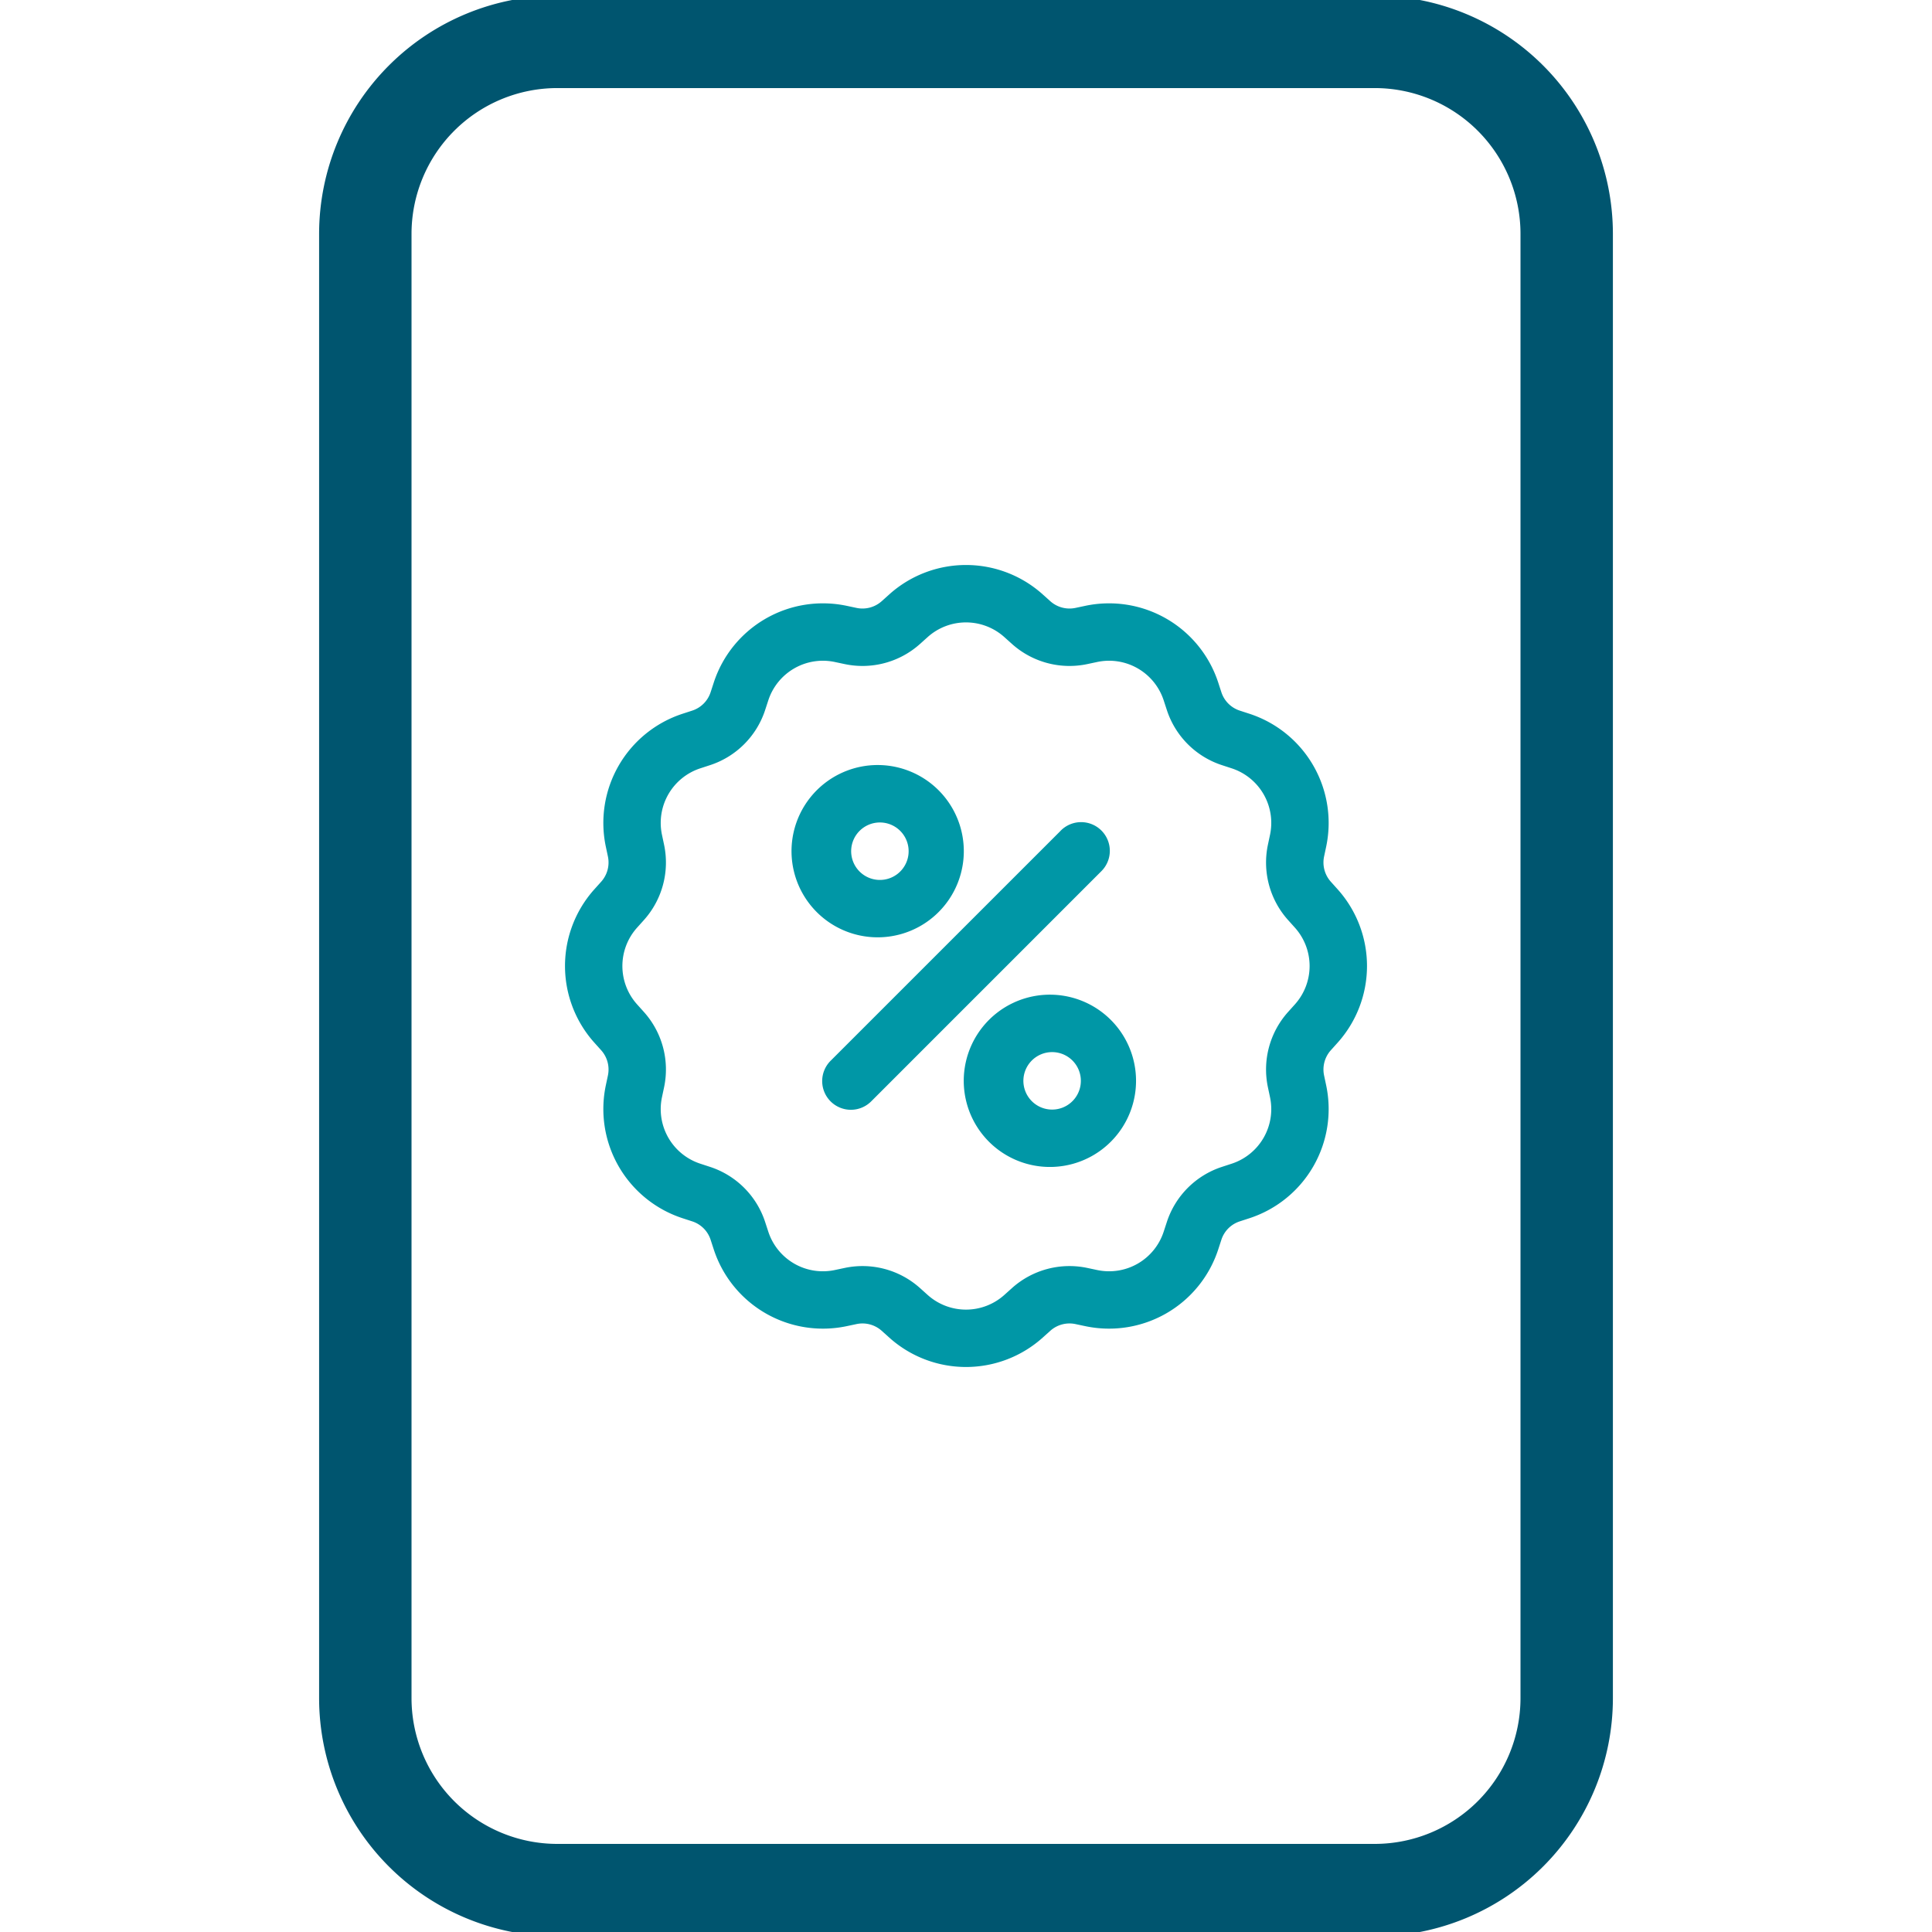
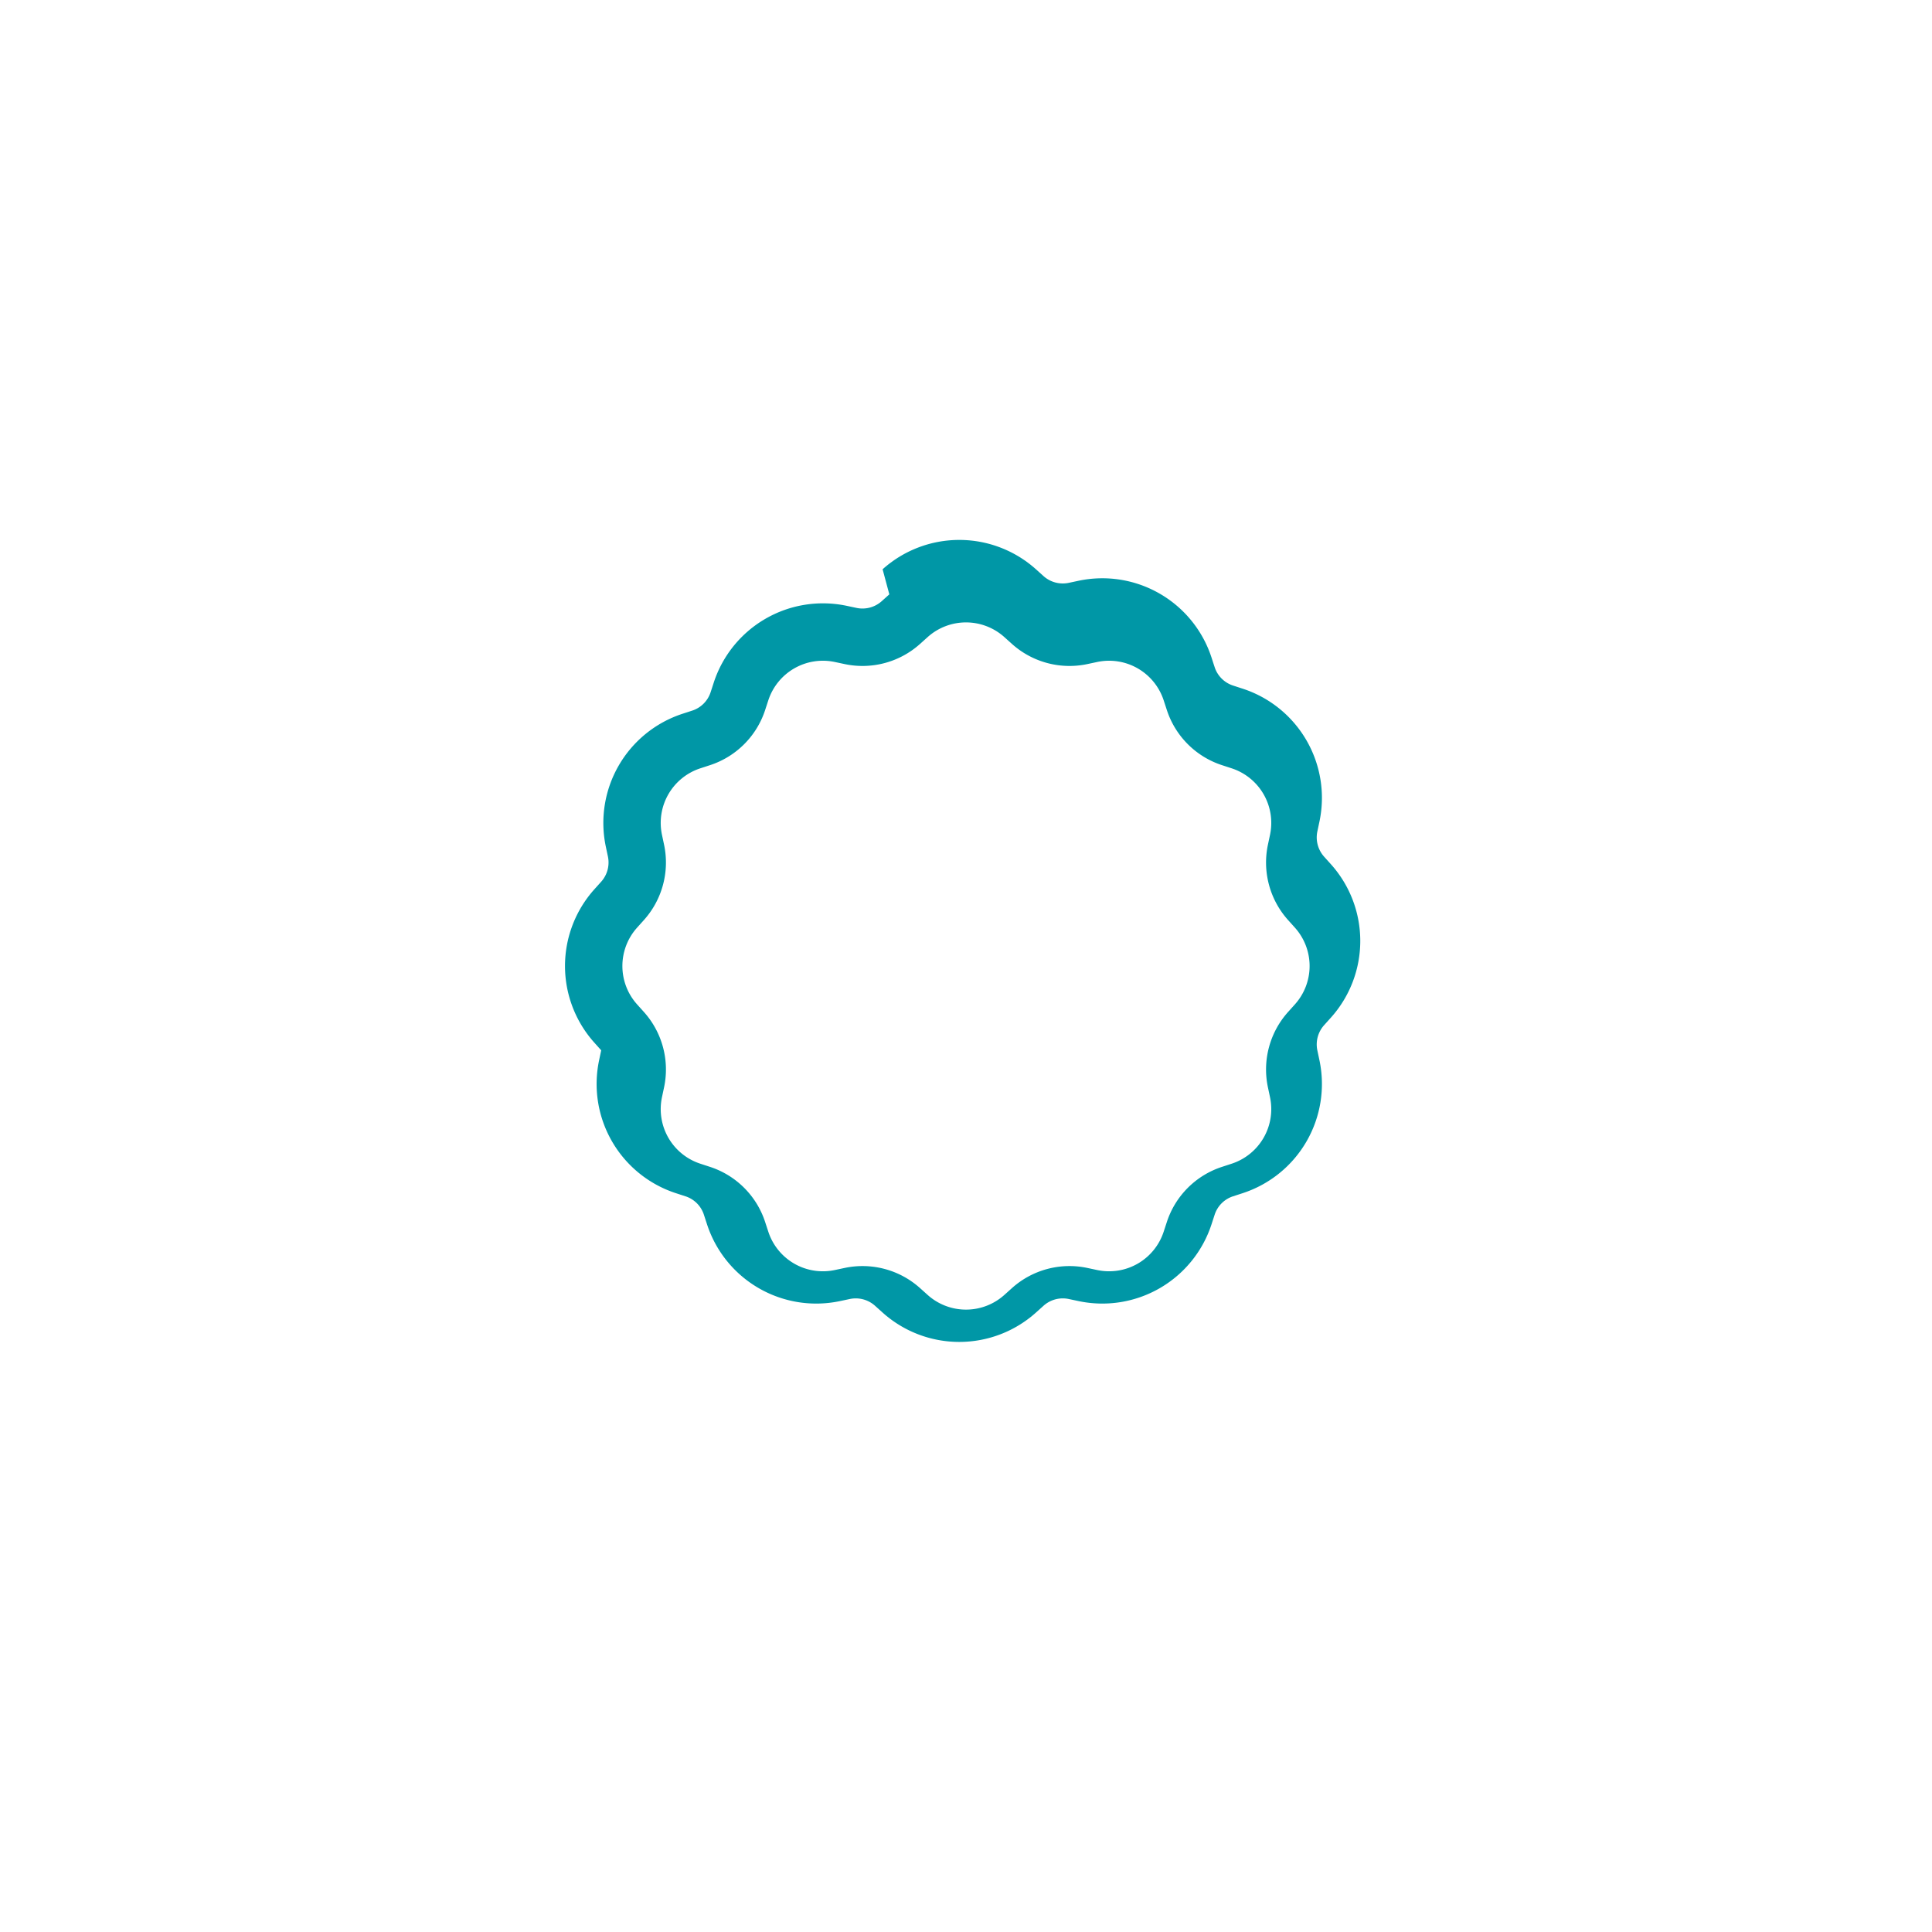
<svg xmlns="http://www.w3.org/2000/svg" width="316" height="316" viewBox="0 0 316 316">
  <defs>
    <clipPath id="clip-path">
      <rect id="Rectangle_64884" data-name="Rectangle 64884" width="316" height="316" transform="translate(0.4 0.4)" fill="#00556f" />
    </clipPath>
  </defs>
  <g id="icon_1_3" transform="translate(-0.4 -0.4)" clip-path="url(#clip-path)">
-     <path id="Path_82751" data-name="Path 82751" d="M257.676-.5H123.937A38.981,38.981,0,0,0,85,38.437V277.982a38.981,38.981,0,0,0,38.937,38.937H257.676a38.981,38.981,0,0,0,38.937-38.937V38.437A38.981,38.981,0,0,0,257.676-.5ZM281.5,277.982A23.853,23.853,0,0,1,257.676,301.8H123.937a23.852,23.852,0,0,1-23.822-23.822V38.437a23.851,23.851,0,0,1,23.822-23.822H257.676A23.852,23.852,0,0,1,281.5,38.437Z" transform="translate(-32.406 0.191)" fill="#00556f" />
-     <path id="Path_82752" data-name="Path 82752" d="M253.876,213.646,216.318,251.2a4.695,4.695,0,1,0,6.639,6.639l37.557-37.559a4.695,4.695,0,1,0-6.639-6.639ZM224.33,202.88a14.09,14.09,0,1,0,9.727,4.251,14.09,14.09,0,0,0-9.727-4.251Zm0,9.39a4.7,4.7,0,1,1-3.32,1.375,4.7,4.7,0,0,1,3.32-1.375Zm28.17,28.17a14.09,14.09,0,1,0,9.727,4.251,14.09,14.09,0,0,0-9.727-4.251Zm0,9.39a4.7,4.7,0,1,1-3.32,1.375,4.7,4.7,0,0,1,3.32-1.375Z" transform="translate(-80.015 -77.346)" fill="#0097a6" fill-rule="evenodd" />
-     <path id="Path_82753" data-name="Path 82753" d="M203.047,154.8l-1.249,1.122a4.722,4.722,0,0,1-4.1,1.1l-1.638-.348a18.786,18.786,0,0,0-21.724,12.54q-.257.8-.521,1.6a4.685,4.685,0,0,1-3,3q-.8.264-1.6.521a18.786,18.786,0,0,0-12.54,21.724l.348,1.638a4.717,4.717,0,0,1-1.1,4.1l-1.122,1.249a18.781,18.781,0,0,0,0,25.081l1.122,1.249a4.717,4.717,0,0,1,1.1,4.1l-.348,1.638a18.786,18.786,0,0,0,12.54,21.724l1.6.521a4.681,4.681,0,0,1,3,3l.521,1.6a18.786,18.786,0,0,0,21.724,12.54l1.638-.347a4.714,4.714,0,0,1,4.1,1.1l1.249,1.122a18.781,18.781,0,0,0,25.081,0l1.249-1.122a4.714,4.714,0,0,1,4.1-1.1l1.638.347a18.786,18.786,0,0,0,21.724-12.54l.521-1.6a4.684,4.684,0,0,1,3-3l1.6-.521a18.786,18.786,0,0,0,12.54-21.724l-.347-1.638a4.719,4.719,0,0,1,1.1-4.1l1.122-1.249a18.781,18.781,0,0,0,0-25.081l-1.122-1.249a4.719,4.719,0,0,1-1.1-4.1l.347-1.638a18.786,18.786,0,0,0-12.54-21.724q-.8-.257-1.6-.521a4.685,4.685,0,0,1-3-3q-.263-.8-.521-1.6a18.786,18.786,0,0,0-21.724-12.54l-1.638.348a4.722,4.722,0,0,1-4.1-1.1l-1.249-1.122a18.781,18.781,0,0,0-25.081,0Zm6.267,6.992a9.39,9.39,0,0,1,12.546,0l1.244,1.117a14.086,14.086,0,0,0,12.313,3.3l1.638-.347a9.39,9.39,0,0,1,10.865,6.272l.521,1.592a14.078,14.078,0,0,0,9.01,9.01l1.592.521a9.39,9.39,0,0,1,6.272,10.865l-.347,1.638a14.086,14.086,0,0,0,3.3,12.313l1.117,1.244a9.39,9.39,0,0,1,0,12.546l-1.117,1.244a14.086,14.086,0,0,0-3.3,12.313l.347,1.638a9.39,9.39,0,0,1-6.272,10.865l-1.592.521a14.078,14.078,0,0,0-9.01,9.01l-.521,1.592a9.39,9.39,0,0,1-10.865,6.272l-1.638-.347a14.086,14.086,0,0,0-12.313,3.3l-1.244,1.117a9.39,9.39,0,0,1-12.546,0l-1.244-1.117a14.086,14.086,0,0,0-12.313-3.3l-1.638.347a9.39,9.39,0,0,1-10.865-6.272l-.521-1.592a14.078,14.078,0,0,0-9.01-9.01l-1.592-.521a9.39,9.39,0,0,1-6.272-10.865l.347-1.638a14.086,14.086,0,0,0-3.3-12.313q-.557-.623-1.117-1.244a9.39,9.39,0,0,1,0-12.546l1.117-1.244a14.086,14.086,0,0,0,3.3-12.313l-.347-1.638a9.39,9.39,0,0,1,6.272-10.865l1.592-.521a14.078,14.078,0,0,0,9.01-9.01l.521-1.592a9.39,9.39,0,0,1,10.865-6.272l1.638.347a14.086,14.086,0,0,0,12.313-3.3Z" transform="translate(-57.188 -57.188)" fill="#0097a6" fill-rule="evenodd" />
+     <path id="Path_82753" data-name="Path 82753" d="M203.047,154.8l-1.249,1.122a4.722,4.722,0,0,1-4.1,1.1l-1.638-.348a18.786,18.786,0,0,0-21.724,12.54q-.257.8-.521,1.6a4.685,4.685,0,0,1-3,3q-.8.264-1.6.521a18.786,18.786,0,0,0-12.54,21.724l.348,1.638a4.717,4.717,0,0,1-1.1,4.1l-1.122,1.249a18.781,18.781,0,0,0,0,25.081l1.122,1.249l-.348,1.638a18.786,18.786,0,0,0,12.54,21.724l1.6.521a4.681,4.681,0,0,1,3,3l.521,1.6a18.786,18.786,0,0,0,21.724,12.54l1.638-.347a4.714,4.714,0,0,1,4.1,1.1l1.249,1.122a18.781,18.781,0,0,0,25.081,0l1.249-1.122a4.714,4.714,0,0,1,4.1-1.1l1.638.347a18.786,18.786,0,0,0,21.724-12.54l.521-1.6a4.684,4.684,0,0,1,3-3l1.6-.521a18.786,18.786,0,0,0,12.54-21.724l-.347-1.638a4.719,4.719,0,0,1,1.1-4.1l1.122-1.249a18.781,18.781,0,0,0,0-25.081l-1.122-1.249a4.719,4.719,0,0,1-1.1-4.1l.347-1.638a18.786,18.786,0,0,0-12.54-21.724q-.8-.257-1.6-.521a4.685,4.685,0,0,1-3-3q-.263-.8-.521-1.6a18.786,18.786,0,0,0-21.724-12.54l-1.638.348a4.722,4.722,0,0,1-4.1-1.1l-1.249-1.122a18.781,18.781,0,0,0-25.081,0Zm6.267,6.992a9.39,9.39,0,0,1,12.546,0l1.244,1.117a14.086,14.086,0,0,0,12.313,3.3l1.638-.347a9.39,9.39,0,0,1,10.865,6.272l.521,1.592a14.078,14.078,0,0,0,9.01,9.01l1.592.521a9.39,9.39,0,0,1,6.272,10.865l-.347,1.638a14.086,14.086,0,0,0,3.3,12.313l1.117,1.244a9.39,9.39,0,0,1,0,12.546l-1.117,1.244a14.086,14.086,0,0,0-3.3,12.313l.347,1.638a9.39,9.39,0,0,1-6.272,10.865l-1.592.521a14.078,14.078,0,0,0-9.01,9.01l-.521,1.592a9.39,9.39,0,0,1-10.865,6.272l-1.638-.347a14.086,14.086,0,0,0-12.313,3.3l-1.244,1.117a9.39,9.39,0,0,1-12.546,0l-1.244-1.117a14.086,14.086,0,0,0-12.313-3.3l-1.638.347a9.39,9.39,0,0,1-10.865-6.272l-.521-1.592a14.078,14.078,0,0,0-9.01-9.01l-1.592-.521a9.39,9.39,0,0,1-6.272-10.865l.347-1.638a14.086,14.086,0,0,0-3.3-12.313q-.557-.623-1.117-1.244a9.39,9.39,0,0,1,0-12.546l1.117-1.244a14.086,14.086,0,0,0,3.3-12.313l-.347-1.638a9.39,9.39,0,0,1,6.272-10.865l1.592-.521a14.078,14.078,0,0,0,9.01-9.01l.521-1.592a9.39,9.39,0,0,1,10.865-6.272l1.638.347a14.086,14.086,0,0,0,12.313-3.3Z" transform="translate(-57.188 -57.188)" fill="#0097a6" fill-rule="evenodd" />
  </g>
</svg>